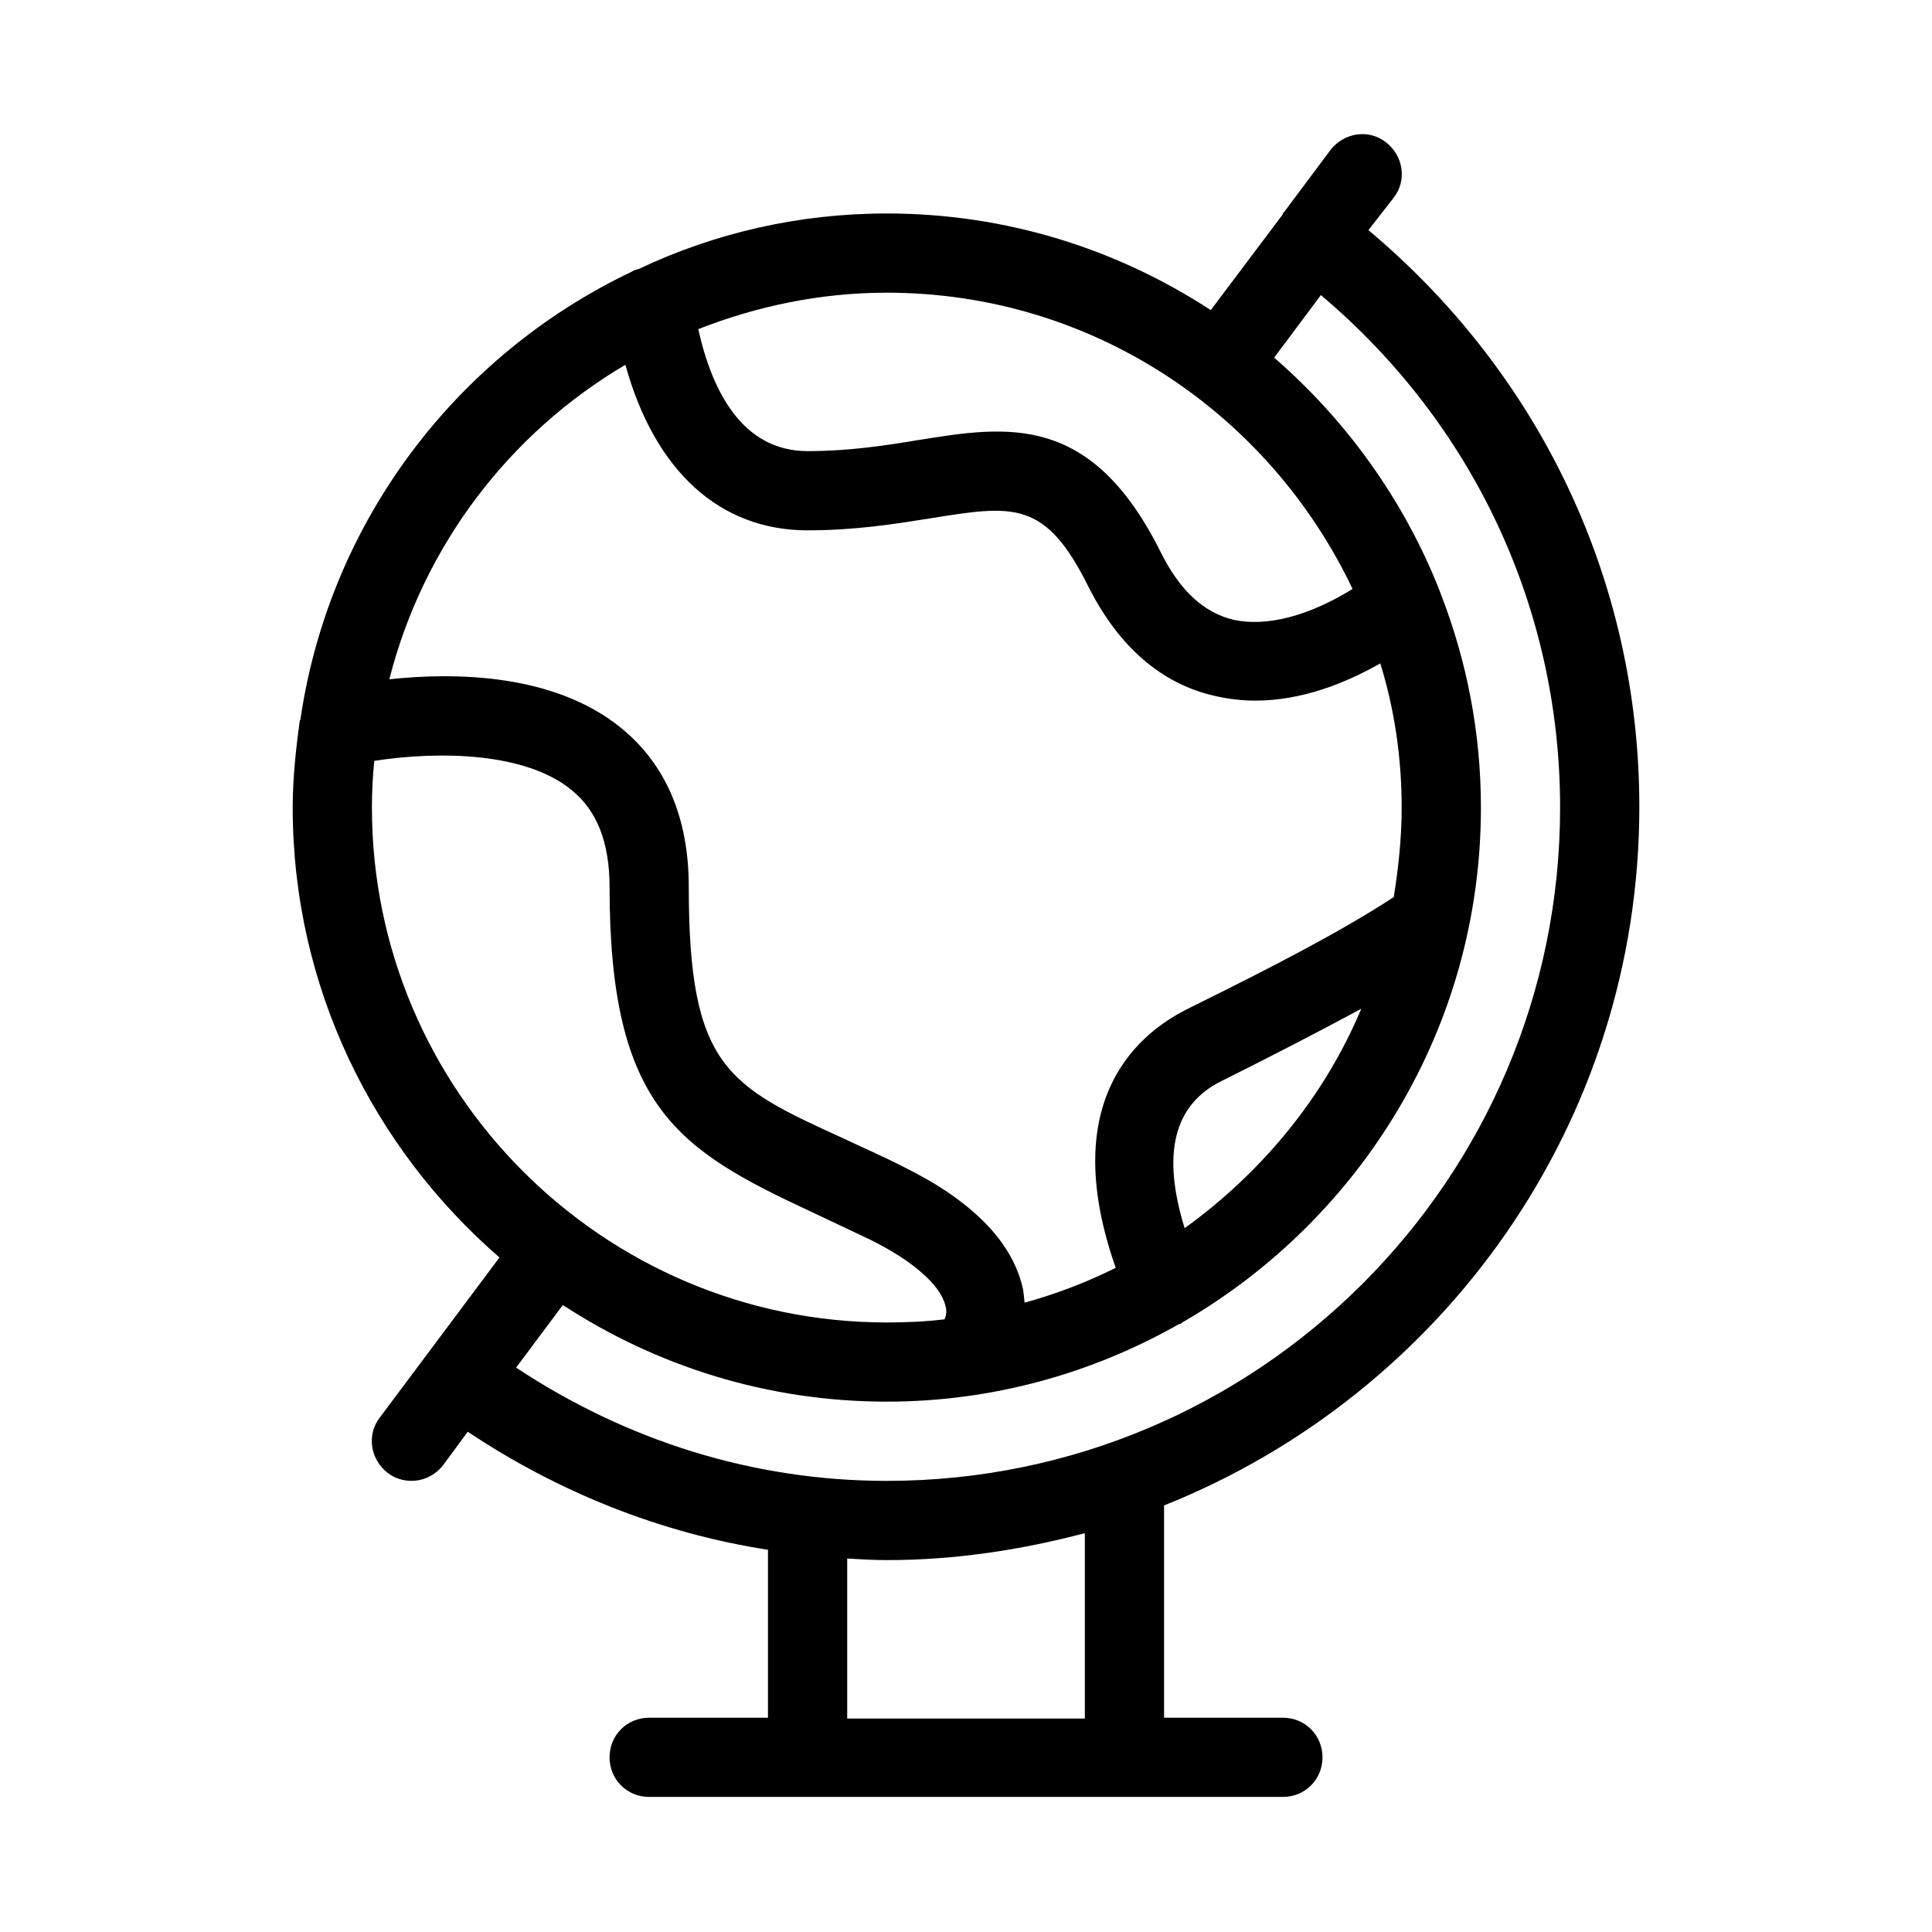
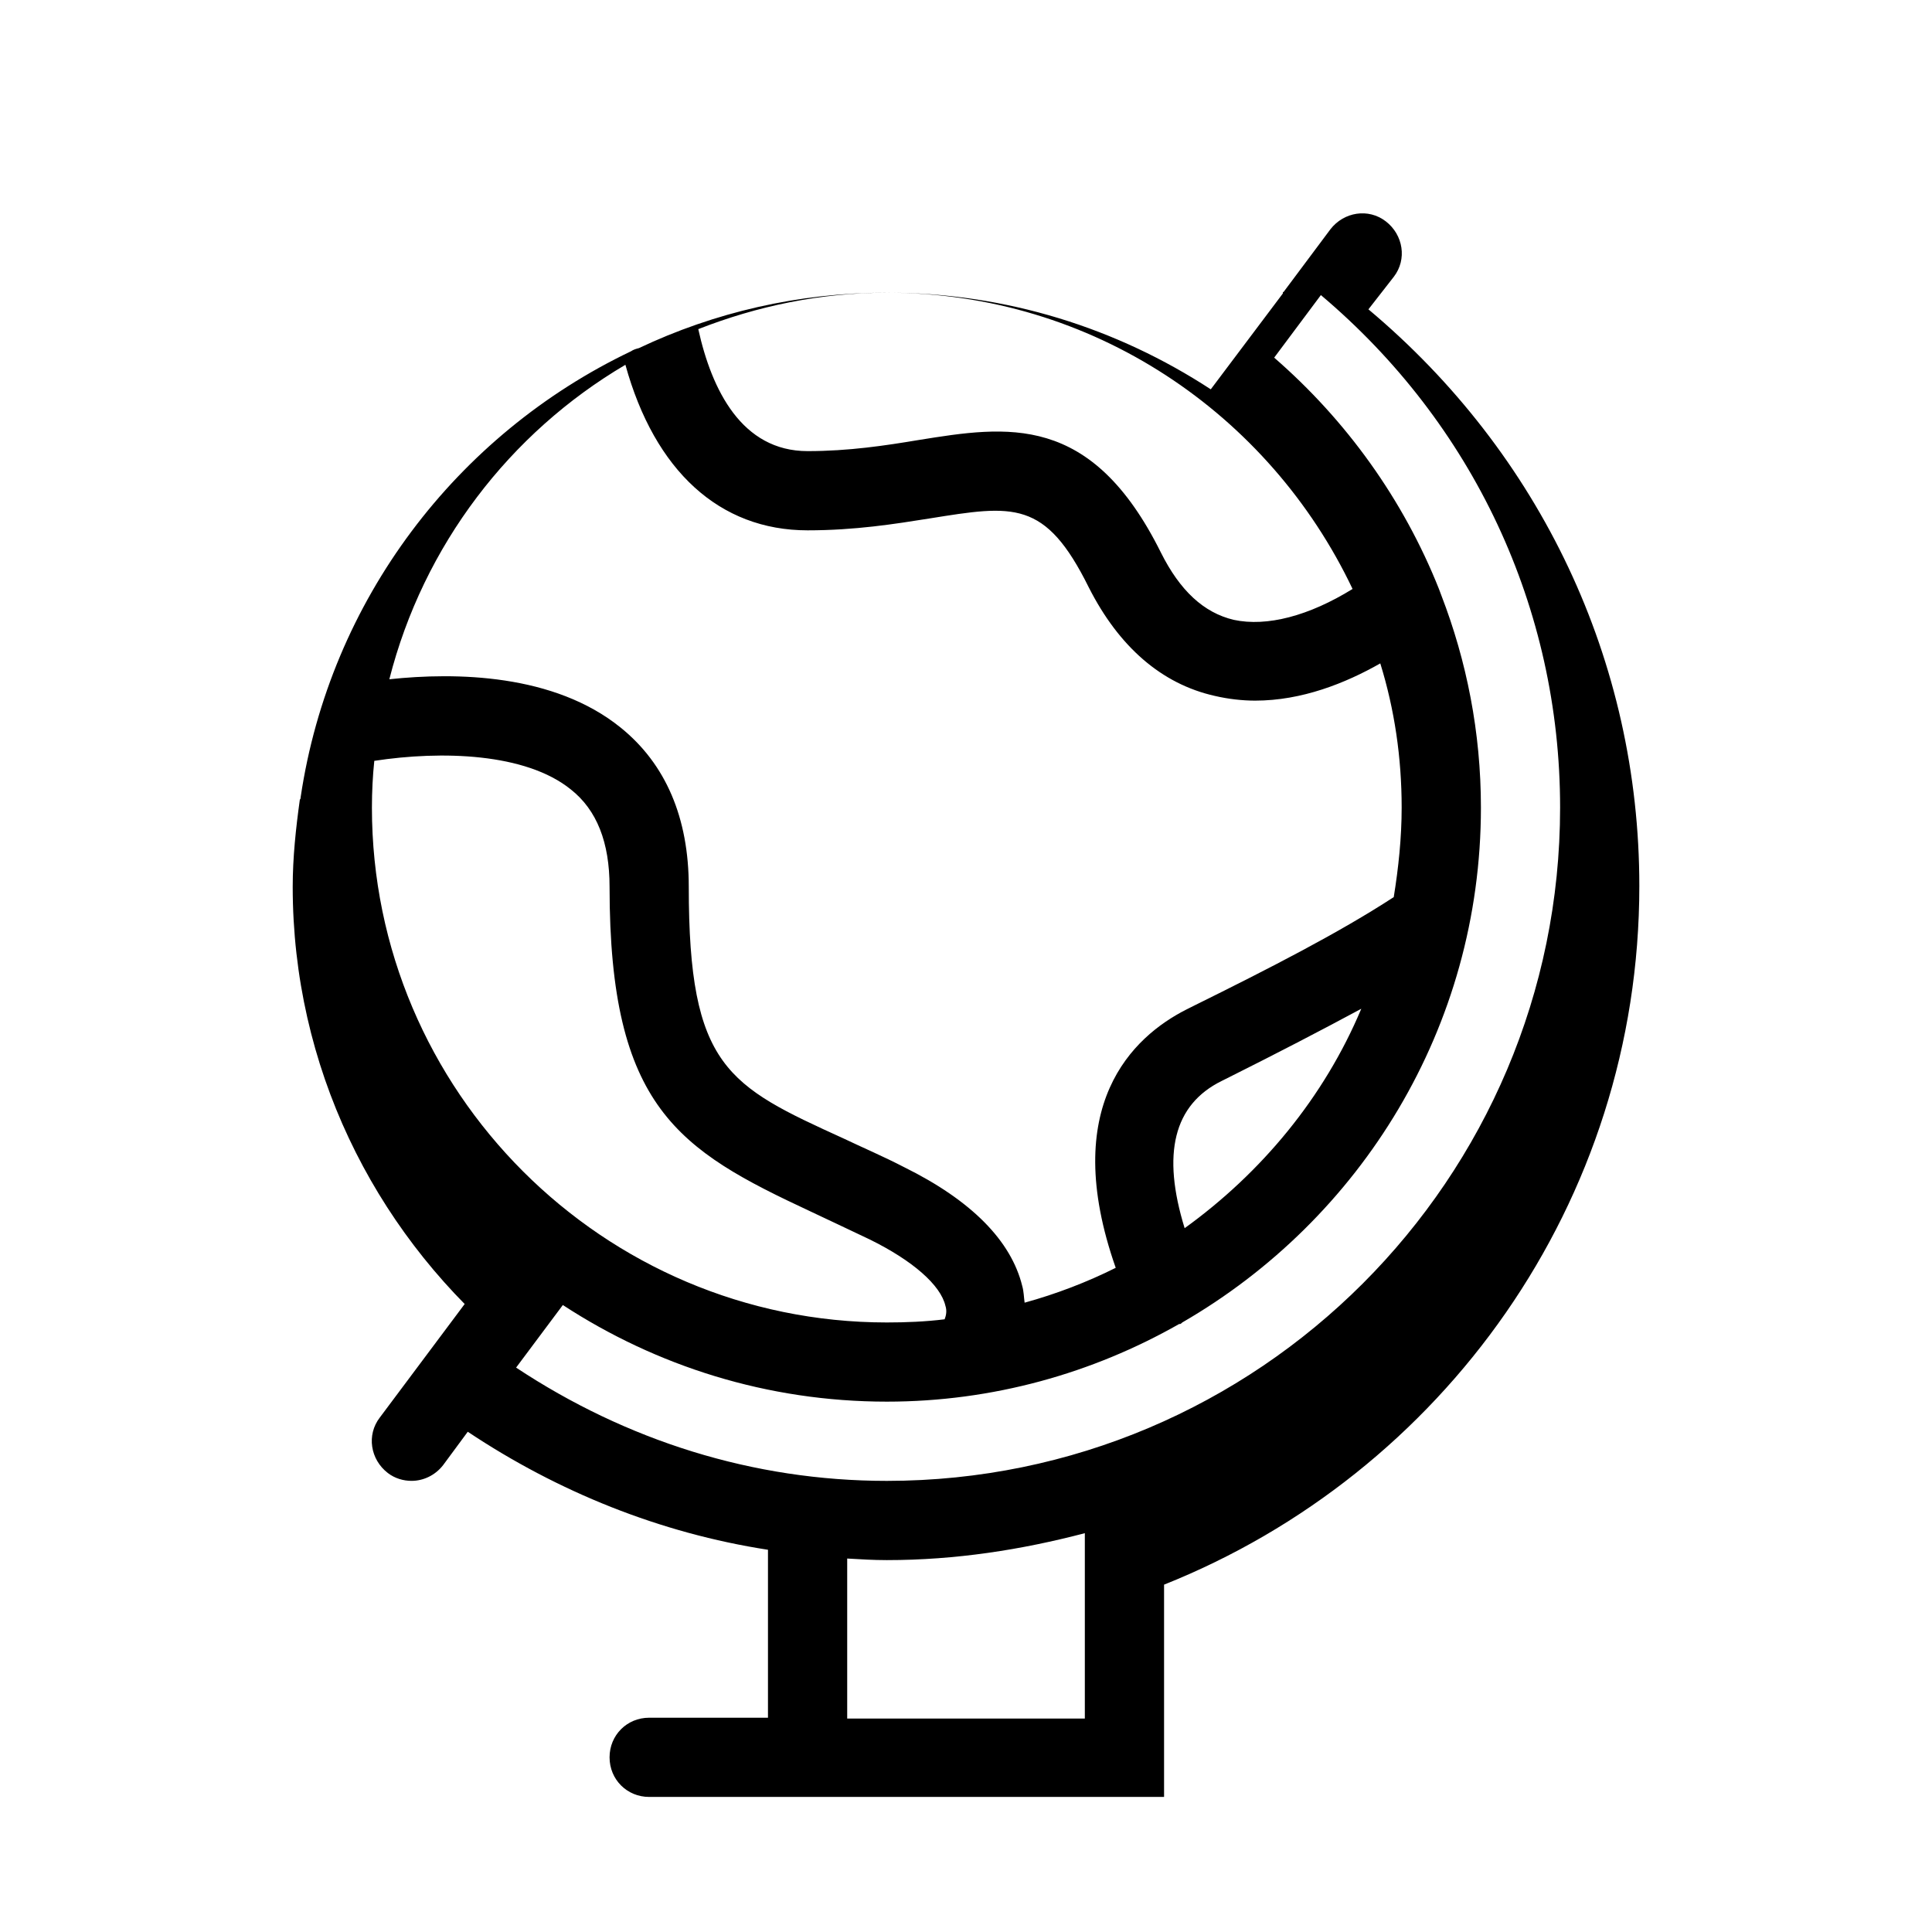
<svg xmlns="http://www.w3.org/2000/svg" fill="#000000" width="800px" height="800px" version="1.1" viewBox="144 144 512 512">
-   <path d="m276.36 477.25-31.699 42.402c-3.57 4.617-2.519 11.125 2.098 14.695 1.891 1.469 4.199 2.098 6.297 2.098 3.148 0 6.297-1.469 8.398-4.199l6.508-8.816c23.93 15.953 51.012 26.871 79.559 31.277v44.504l-31.484 0.004c-5.879 0-10.496 4.617-10.496 10.496 0 5.879 4.617 10.496 10.496 10.496h167.94c5.879 0 10.496-4.617 10.496-10.496 0-5.879-4.617-10.496-10.496-10.496h-31.488v-56.258c73.684-29.391 125.95-101.18 125.95-185.15 0-59.617-26.238-114.62-71.793-152.82l6.715-8.613c3.57-4.617 2.519-11.125-2.098-14.695-4.617-3.57-11.125-2.519-14.695 2.098l-12.387 16.582s-0.211 0-0.211 0.211v0.211l-19.102 25.402c-24.77-16.164-54.16-25.609-85.855-25.609-23.512 0-45.762 5.246-65.707 14.695-0.84 0.207-1.469 0.418-2.098 0.84-46.184 22.043-79.77 65.914-87.535 118.18 0 0.211 0 0.418-0.211 0.629-1.051 7.559-1.891 15.324-1.891 23.094 0 47.652 21.41 90.266 54.789 119.23zm-33.797-119.23c0-4.199 0.211-8.398 0.629-12.387 17.844-2.731 40.094-2.098 52.059 7.559 6.93 5.457 10.289 14.062 10.289 25.82 0 58.566 18.262 69.695 53.32 86.066 4.828 2.309 9.867 4.617 15.535 7.348 11.547 5.668 18.895 12.176 20.152 17.633 0.418 1.258 0.211 2.519-0.211 3.57-5.039 0.629-10.285 0.84-15.324 0.84-75.152-0.004-136.45-61.301-136.45-136.45zm188.93 241.41h-62.977v-42.402c3.57 0.211 6.926 0.418 10.496 0.418 18.262 0 35.688-2.731 52.48-7.137zm62.555-377.23c40.305 34.008 63.395 82.918 63.395 135.82 0 98.453-79.98 178.43-178.43 178.43-35.477 0-69.062-10.707-98.242-30.02l12.387-16.582c24.77 16.16 54.16 25.605 85.859 25.605 28.129 0 54.578-7.559 77.461-20.57h0.211c0.211 0 0.418-0.211 0.629-0.418 47.23-27.289 79.141-78.09 79.141-136.45 0-19.941-3.777-38.836-10.496-56.258-0.211-0.629-0.418-1.051-0.629-1.68-9.445-23.723-24.562-44.715-43.664-61.297zm-26.238 208.24 2.098-1.051c12.176-6.086 23.93-12.176 34.848-18.055-9.867 23.512-26.449 43.453-46.812 58.148-6.09-19.73-2.941-32.746 9.867-39.043zm34.637-130.36c-11.547 7.137-22.672 10.078-31.488 8.188-7.977-1.891-14.273-7.766-19.312-17.844-18.473-37.156-40.723-33.586-64.234-29.809-8.82 1.469-18.477 2.938-29.391 2.938-17.422 0-25.402-16.164-28.969-32.328 15.531-6.09 32.328-9.656 49.961-9.656 54.578 0 101.39 32.117 123.43 78.512zm-192.71-59.41c7.766 28.129 24.98 43.875 48.281 43.875 12.594 0 23.09-1.68 32.328-3.148 22.25-3.57 30.648-5.039 42.191 18.262 7.977 15.742 19.312 25.609 33.379 28.758 3.57 0.84 7.348 1.258 10.707 1.258 12.387 0 23.93-4.617 33.168-9.867 3.777 12.18 5.664 24.984 5.664 38.211 0 7.977-0.84 15.953-2.098 23.723-14.484 9.445-32.957 18.895-52.898 28.758l-2.098 1.051c-14.066 7.137-33.797 25.402-18.684 68.434-7.559 3.777-15.742 6.926-24.141 9.238-0.211-1.469-0.211-2.938-0.629-4.41-2.938-11.965-13.434-22.672-31.277-31.488-5.668-2.938-11.125-5.246-15.953-7.559-30.863-14.066-41.148-18.895-41.148-66.754 0-18.262-6.086-32.539-18.055-42.195-17.633-14.273-43.664-14.695-61.297-12.805 9.027-35.477 31.91-65.285 62.559-83.34z" />
+   <path d="m276.36 477.25-31.699 42.402c-3.57 4.617-2.519 11.125 2.098 14.695 1.891 1.469 4.199 2.098 6.297 2.098 3.148 0 6.297-1.469 8.398-4.199l6.508-8.816c23.93 15.953 51.012 26.871 79.559 31.277v44.504l-31.484 0.004c-5.879 0-10.496 4.617-10.496 10.496 0 5.879 4.617 10.496 10.496 10.496h167.94h-31.488v-56.258c73.684-29.391 125.95-101.18 125.95-185.15 0-59.617-26.238-114.62-71.793-152.82l6.715-8.613c3.57-4.617 2.519-11.125-2.098-14.695-4.617-3.57-11.125-2.519-14.695 2.098l-12.387 16.582s-0.211 0-0.211 0.211v0.211l-19.102 25.402c-24.77-16.164-54.16-25.609-85.855-25.609-23.512 0-45.762 5.246-65.707 14.695-0.84 0.207-1.469 0.418-2.098 0.84-46.184 22.043-79.77 65.914-87.535 118.18 0 0.211 0 0.418-0.211 0.629-1.051 7.559-1.891 15.324-1.891 23.094 0 47.652 21.41 90.266 54.789 119.23zm-33.797-119.23c0-4.199 0.211-8.398 0.629-12.387 17.844-2.731 40.094-2.098 52.059 7.559 6.93 5.457 10.289 14.062 10.289 25.82 0 58.566 18.262 69.695 53.32 86.066 4.828 2.309 9.867 4.617 15.535 7.348 11.547 5.668 18.895 12.176 20.152 17.633 0.418 1.258 0.211 2.519-0.211 3.57-5.039 0.629-10.285 0.84-15.324 0.84-75.152-0.004-136.45-61.301-136.45-136.45zm188.93 241.41h-62.977v-42.402c3.57 0.211 6.926 0.418 10.496 0.418 18.262 0 35.688-2.731 52.48-7.137zm62.555-377.23c40.305 34.008 63.395 82.918 63.395 135.82 0 98.453-79.98 178.43-178.43 178.43-35.477 0-69.062-10.707-98.242-30.02l12.387-16.582c24.77 16.16 54.16 25.605 85.859 25.605 28.129 0 54.578-7.559 77.461-20.57h0.211c0.211 0 0.418-0.211 0.629-0.418 47.23-27.289 79.141-78.09 79.141-136.45 0-19.941-3.777-38.836-10.496-56.258-0.211-0.629-0.418-1.051-0.629-1.68-9.445-23.723-24.562-44.715-43.664-61.297zm-26.238 208.24 2.098-1.051c12.176-6.086 23.93-12.176 34.848-18.055-9.867 23.512-26.449 43.453-46.812 58.148-6.09-19.73-2.941-32.746 9.867-39.043zm34.637-130.36c-11.547 7.137-22.672 10.078-31.488 8.188-7.977-1.891-14.273-7.766-19.312-17.844-18.473-37.156-40.723-33.586-64.234-29.809-8.82 1.469-18.477 2.938-29.391 2.938-17.422 0-25.402-16.164-28.969-32.328 15.531-6.09 32.328-9.656 49.961-9.656 54.578 0 101.39 32.117 123.43 78.512zm-192.71-59.41c7.766 28.129 24.98 43.875 48.281 43.875 12.594 0 23.09-1.68 32.328-3.148 22.25-3.57 30.648-5.039 42.191 18.262 7.977 15.742 19.312 25.609 33.379 28.758 3.57 0.84 7.348 1.258 10.707 1.258 12.387 0 23.93-4.617 33.168-9.867 3.777 12.18 5.664 24.984 5.664 38.211 0 7.977-0.84 15.953-2.098 23.723-14.484 9.445-32.957 18.895-52.898 28.758l-2.098 1.051c-14.066 7.137-33.797 25.402-18.684 68.434-7.559 3.777-15.742 6.926-24.141 9.238-0.211-1.469-0.211-2.938-0.629-4.41-2.938-11.965-13.434-22.672-31.277-31.488-5.668-2.938-11.125-5.246-15.953-7.559-30.863-14.066-41.148-18.895-41.148-66.754 0-18.262-6.086-32.539-18.055-42.195-17.633-14.273-43.664-14.695-61.297-12.805 9.027-35.477 31.91-65.285 62.559-83.34z" />
</svg>